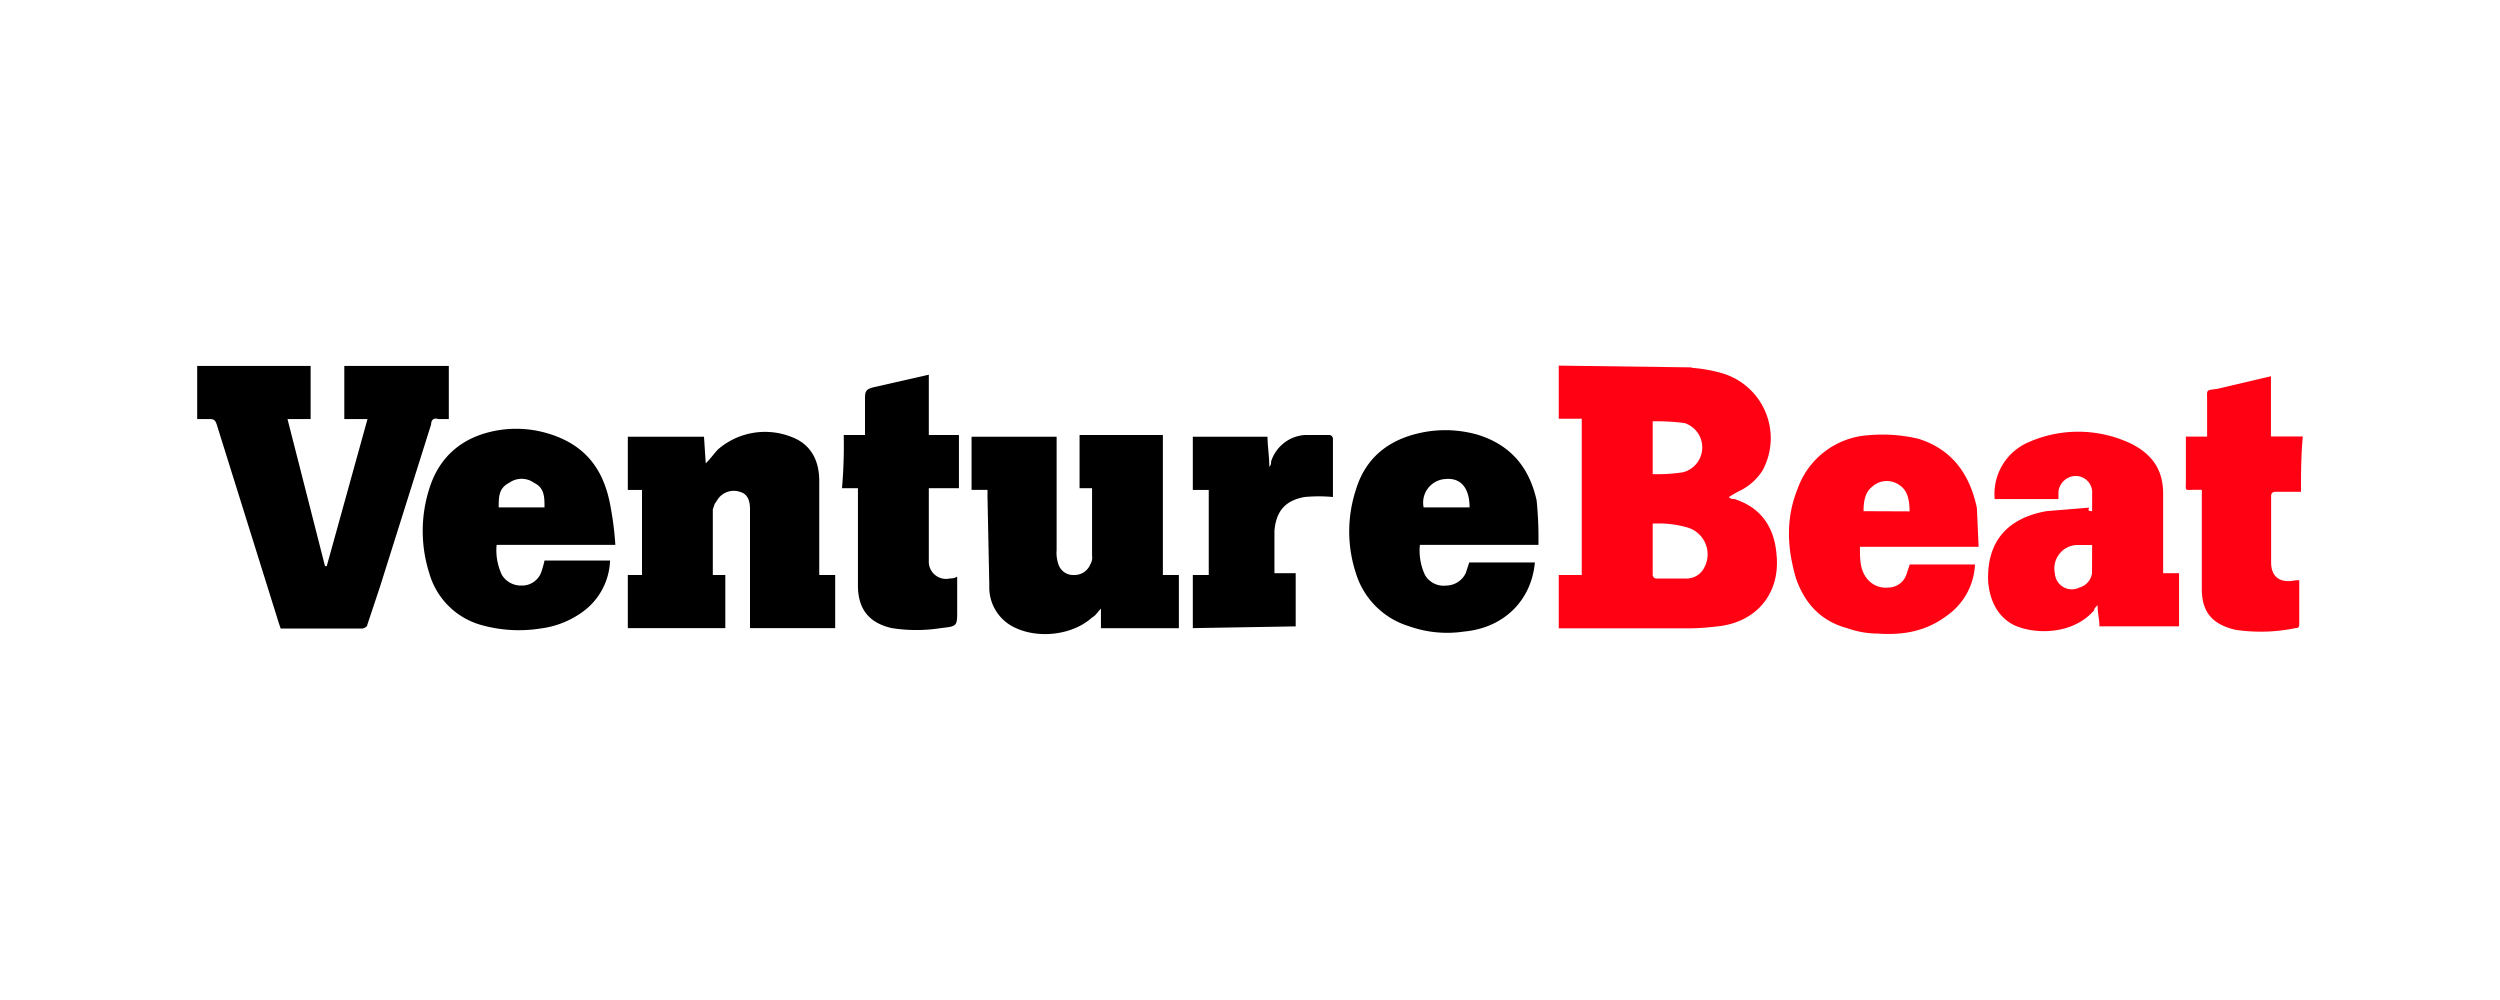
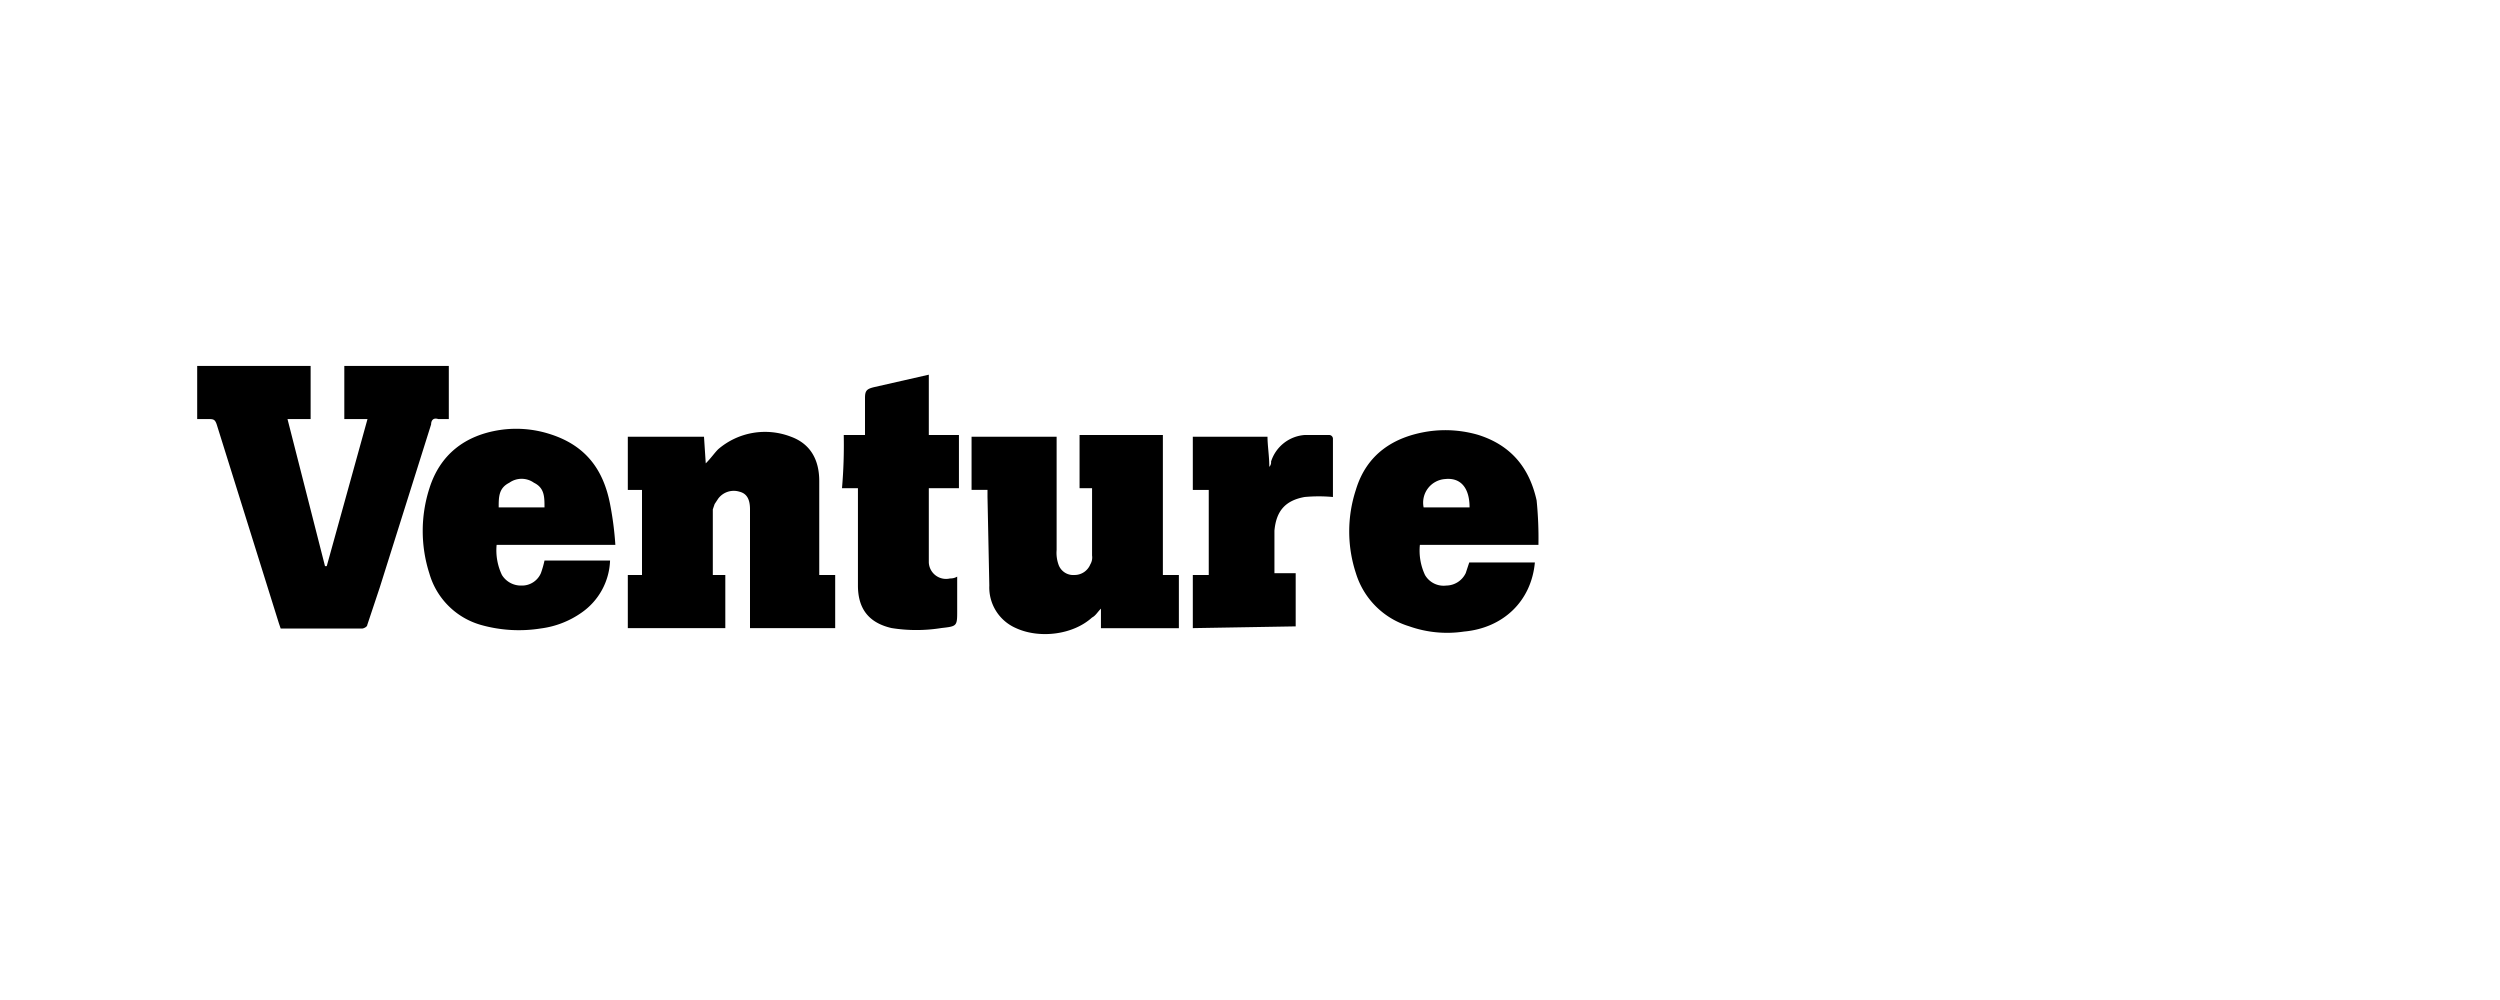
<svg xmlns="http://www.w3.org/2000/svg" id="Layer_1" data-name="Layer 1" viewBox="0 0 400 160">
  <defs>
    <style>.cls-1{fill:#ff0113;}</style>
  </defs>
  <title>news-logos_101019_kc</title>
  <path d="M71.81,58.55v8.5H70.12c-.85-.28-1.14.29-1.14.85L60.76,94l-2,6c0,.28-.57.57-.85.57h-13l-.29-.85L34.67,67.9c-.29-.85-.57-.85-1.42-.85h-1.7v-8.5H49.7v8.5H46l6,23.53h.28l6.52-23.53H55.09v-8.5Zm28.64,11.33h12.19l.28,4.26c.85-.85,1.42-1.7,2-2.27a11.5,11.5,0,0,1,11.62-2c3.13,1.14,4.54,3.69,4.54,7.1V92h2.55v8.5H120v-19c0-1.69-.56-2.55-1.69-2.83a3.1,3.1,0,0,0-3.41,1.13l-.56.85-.29.85V92h2v8.5h-15.6V92h2.27V78.39h-2.27Zm74.28,8.23h-2V69.6h13.33V92h2.56v8.51H176.15V97.38c-.57.57-.85,1.13-1.42,1.42-3.12,2.83-8.5,3.4-12.19,1.69a7.09,7.09,0,0,1-4.25-6.8L158,79.52V78.38h-2.55v-8.5h13.61V88a5.61,5.61,0,0,0,.28,2.27A2.49,2.49,0,0,0,171.9,92a2.73,2.73,0,0,0,2.55-1.7,2.14,2.14,0,0,0,.28-1.42ZM98.46,87.18h-19A9.18,9.18,0,0,0,80.31,92a3.57,3.57,0,0,0,3.12,1.69,3.29,3.29,0,0,0,3.12-2,15.82,15.82,0,0,0,.57-2H97.61A10.6,10.6,0,0,1,93.08,98a14.52,14.52,0,0,1-6.53,2.55,22.29,22.29,0,0,1-9.63-.57,12,12,0,0,1-8.22-8.22,22.27,22.27,0,0,1,0-13.61c1.69-5.39,5.66-8.51,11.34-9.36a17.62,17.62,0,0,1,7.65.57c5.67,1.7,8.79,5.39,9.93,11.34a51.92,51.92,0,0,1,.84,6.52Zm-18.71-6h7.37c0-1.69,0-3.12-1.69-3.94a3.39,3.39,0,0,0-3.94,0c-1.7.85-1.7,2.27-1.7,3.94Zm166.43,6h-19A9.18,9.18,0,0,0,228,92a3.44,3.44,0,0,0,3.4,1.69,3.5,3.5,0,0,0,3.12-2l.56-1.7h10.5c-.57,6.24-5.11,10.49-11.34,11.06a18.17,18.17,0,0,1-8.79-.85,12.78,12.78,0,0,1-8.51-8.5,21.39,21.39,0,0,1,0-13.33c1.7-5.66,6-8.5,11.63-9.35a18.79,18.79,0,0,1,7.94.56c5.38,1.7,8.22,5.39,9.35,10.49a60.39,60.39,0,0,1,.29,7.09Zm-18.43-6h7.38c0-3.12-1.42-4.81-3.94-4.53a3.78,3.78,0,0,0-3.41,4.53ZM135,69.6h3.4V63.65c0-1.14.29-1.42,1.42-1.7l8.79-2V69.6h4.82v8.51h-4.82V90a2.76,2.76,0,0,0,3.4,2.55,2.12,2.12,0,0,0,1.14-.29v5.39c0,2.55,0,2.55-2.56,2.84a25.16,25.16,0,0,1-7.94,0c-3.68-.85-5.38-3.12-5.38-6.81V78.11h-2.55A80.79,80.79,0,0,0,135,69.6Zm55.85,30.9V92h2.55V78.39h-2.55V69.88H202.8c0,1.42.29,3.12.29,4.82a1.06,1.06,0,0,0,.28-.85,6.11,6.11,0,0,1,5.39-4.25h3.94a.61.61,0,0,1,.57.56v9.36a24.59,24.59,0,0,0-4.54,0c-3.12.57-4.54,2.27-4.82,5.39v6.8h3.4v8.51l-16.44.28Z" />
-   <path class="cls-1" d="M270.66,58.85a23.8,23.8,0,0,1,4.82.85A10.83,10.83,0,0,1,282,75.29a9,9,0,0,1-3.4,3.12,17.47,17.47,0,0,0-2,1.14,1.06,1.06,0,0,0,.85.28c4.54,1.42,6.52,4.82,6.81,9.07.56,6.24-3.41,10.78-9.64,11.34a38.88,38.88,0,0,1-5.67.29H249.4V92h3.68v-25H249.4v-8.5l21.26.28ZM264.43,83.8V92a.6.6,0,0,0,.56.56h4.82a3.13,3.13,0,0,0,2.84-1.69,4.47,4.47,0,0,0-2.84-6.52,16.49,16.49,0,0,0-5.39-.57Zm0-7.94a26.79,26.79,0,0,0,4.81-.29,4.1,4.1,0,0,0,.29-7.88,34.88,34.88,0,0,0-5.1-.28Zm103.76,2.83h-4.25a.61.61,0,0,0-.56.57V90c0,2.27,1.41,3.4,3.94,2.84h.56v6.8c0,.57,0,.85-.56.85a27.46,27.46,0,0,1-9.64.28c-3.69-.85-5.39-2.83-5.39-6.52V78.37h-1.13c-1.7,0-1.42.29-1.42-1.42V69.86h3.4V64.2c0-2-.28-1.7,1.7-2l8.51-2v9.63h5.1c-.29,3.12-.29,6-.29,8.79Zm-33.45,3.13V79a2.62,2.62,0,0,0-2.55-2.84,2.8,2.8,0,0,0-2.84,2.55v1.14h-10.2a9,9,0,0,1,5.38-9.08A19.66,19.66,0,0,1,341,71c3.4,1.7,5.1,4.25,5.1,7.94V91.71h2.55v8.5H335.91c0-1.13-.29-2-.29-3.4-.28.28-.57.57-.57.85-3.4,3.94-9.63,3.94-13,2.26-2.55-1.41-3.68-3.93-3.94-6.8-.28-6.24,2.84-10.2,9.36-11.34l6.8-.56c-.28.56,0,.56.57.56Zm0,5.38h-2.55a3.76,3.76,0,0,0-3.41,4.54A2.72,2.72,0,0,0,332.72,94a2.77,2.77,0,0,0,2-2.27Zm-18.15.29h-19c0,2,0,3.68,1.14,5.1a3.82,3.82,0,0,0,3.4,1.42A3.09,3.09,0,0,0,305,92l.56-1.69H316a10.59,10.59,0,0,1-4.53,8.22c-3.41,2.55-7.09,3.12-11.06,2.84a14.58,14.58,0,0,1-4.82-.85c-4.25-1.14-6.8-3.94-8.22-7.94-1.42-4.82-1.7-9.64.28-14.46A12.89,12.89,0,0,1,299,69.63a25.07,25.07,0,0,1,7.94.57c5.39,1.69,8.22,5.66,9.36,11.06l.28,6.23Zm-11.06-5.67c0-1.7-.28-3.4-1.69-4.25a3.44,3.44,0,0,0-4.26.28c-1.13.85-1.41,2.27-1.41,3.94Z" />
</svg>